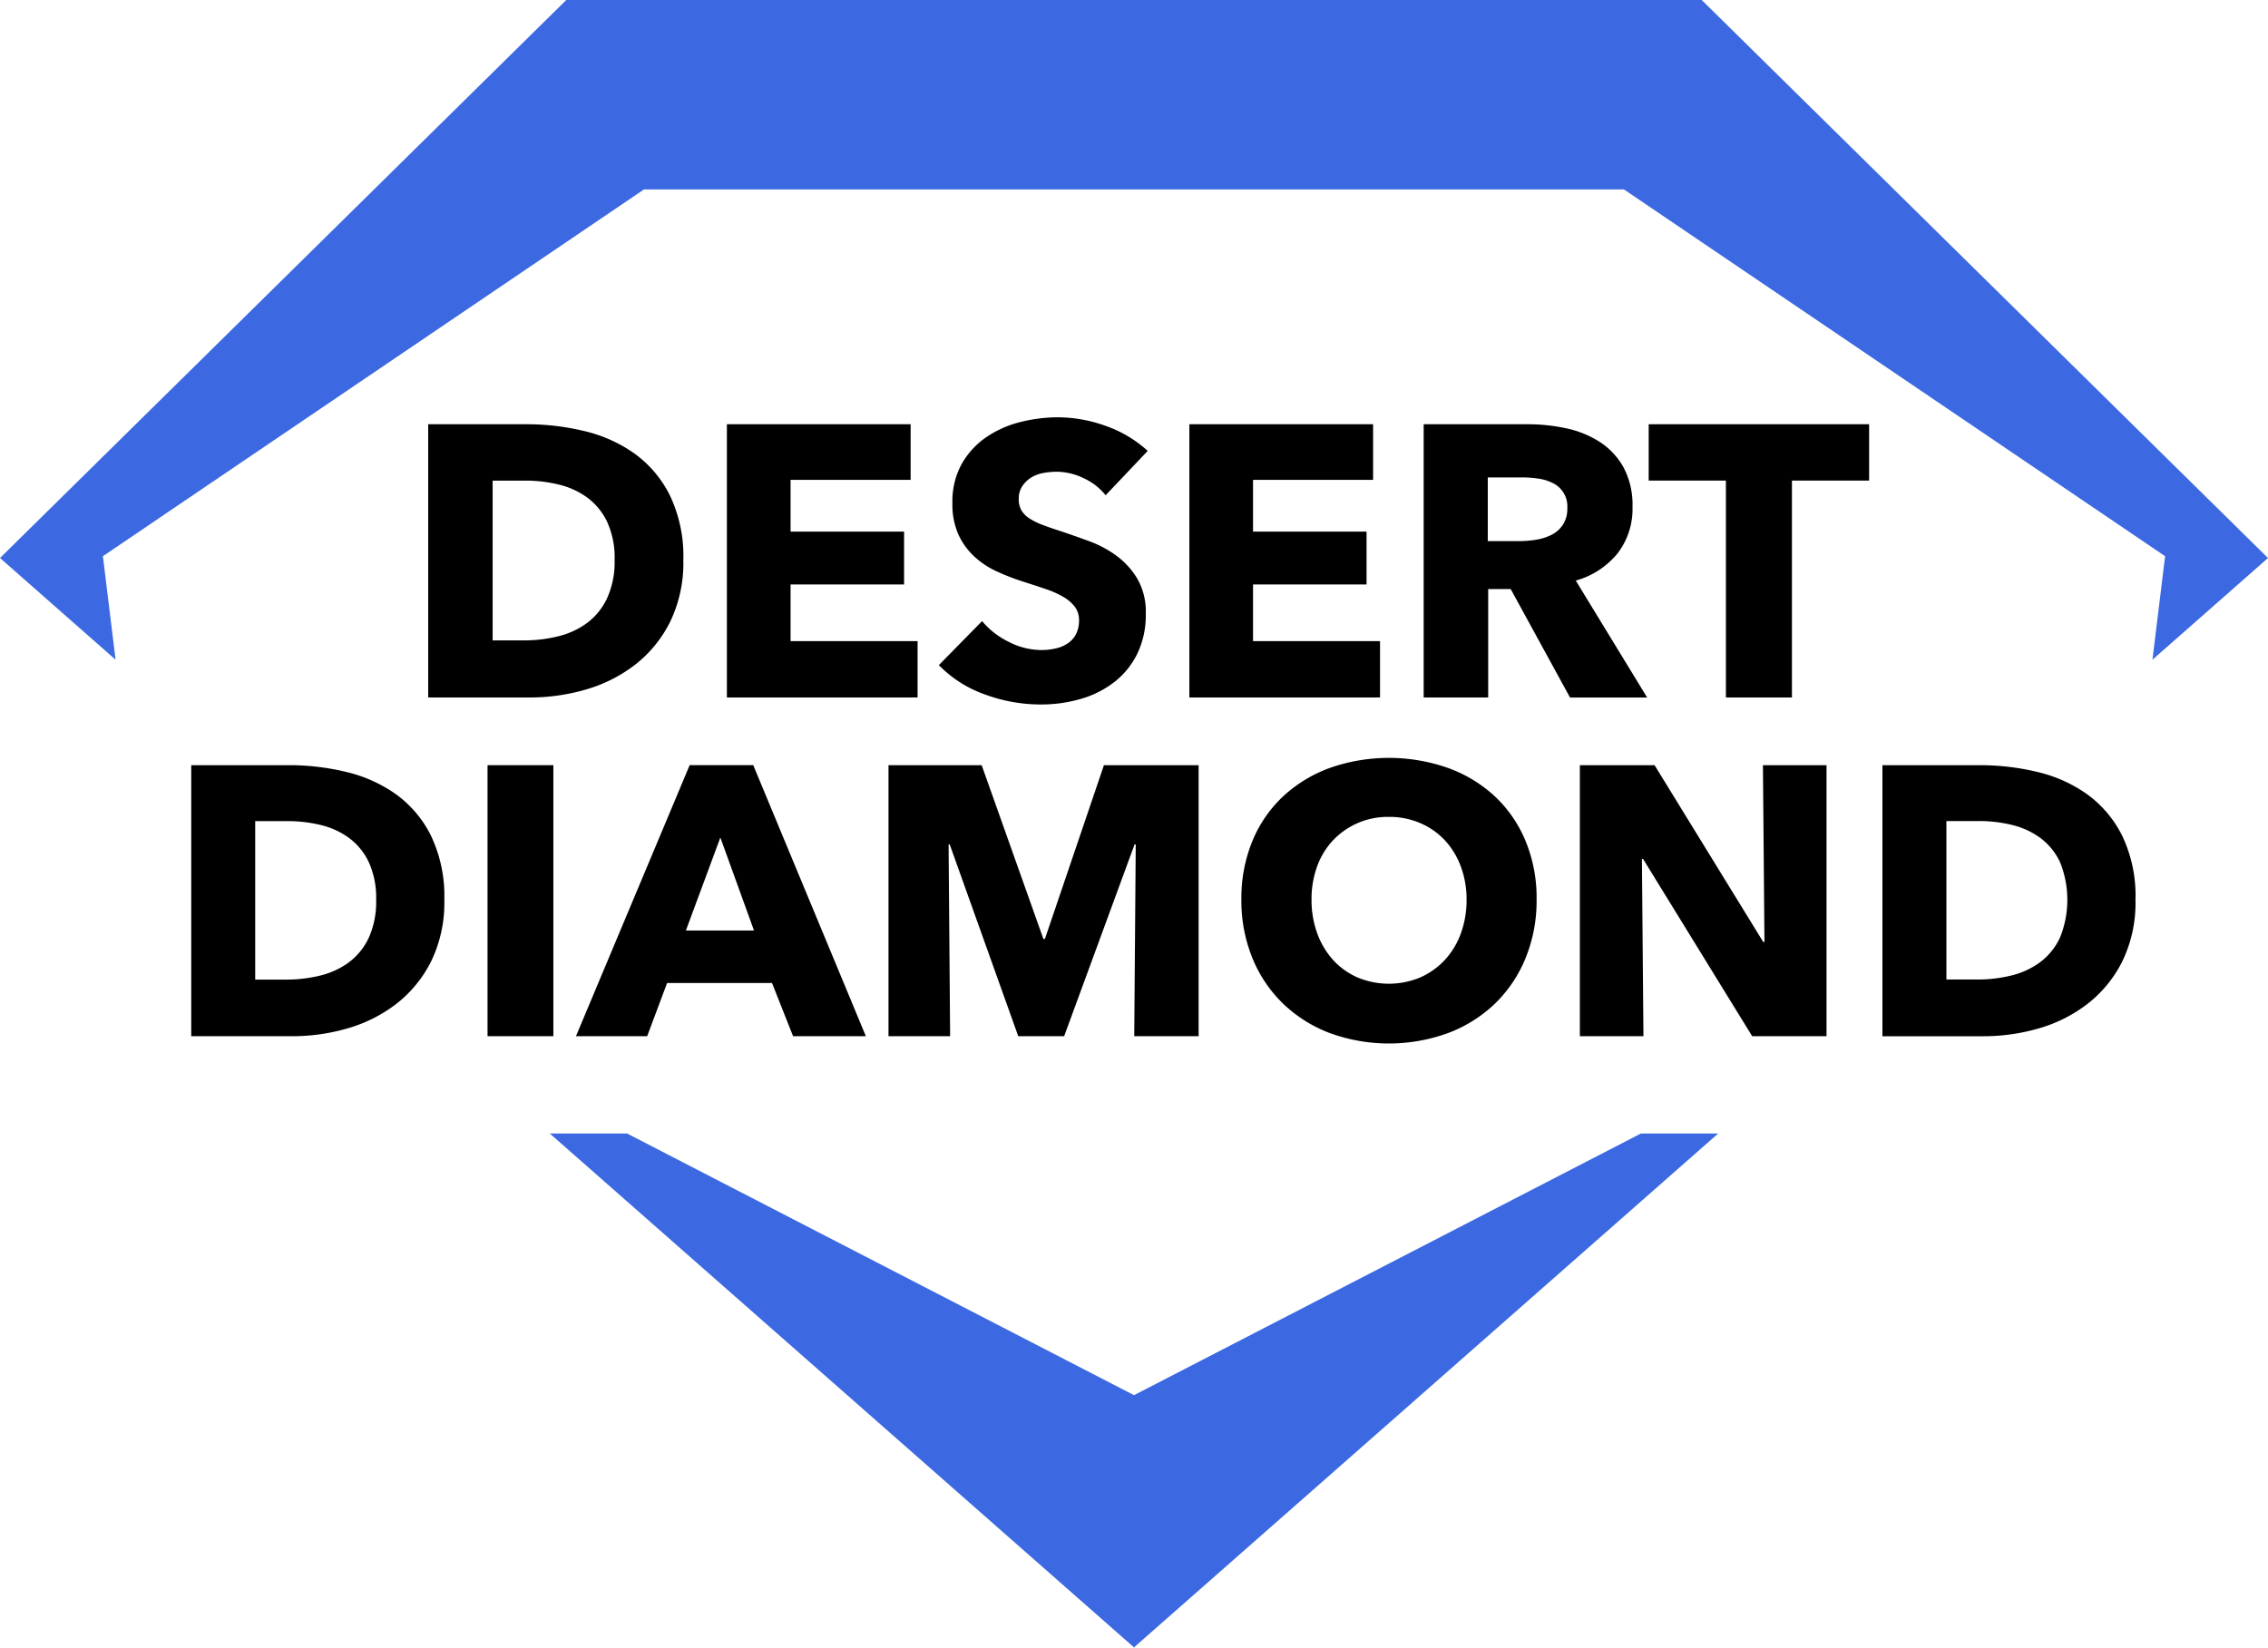
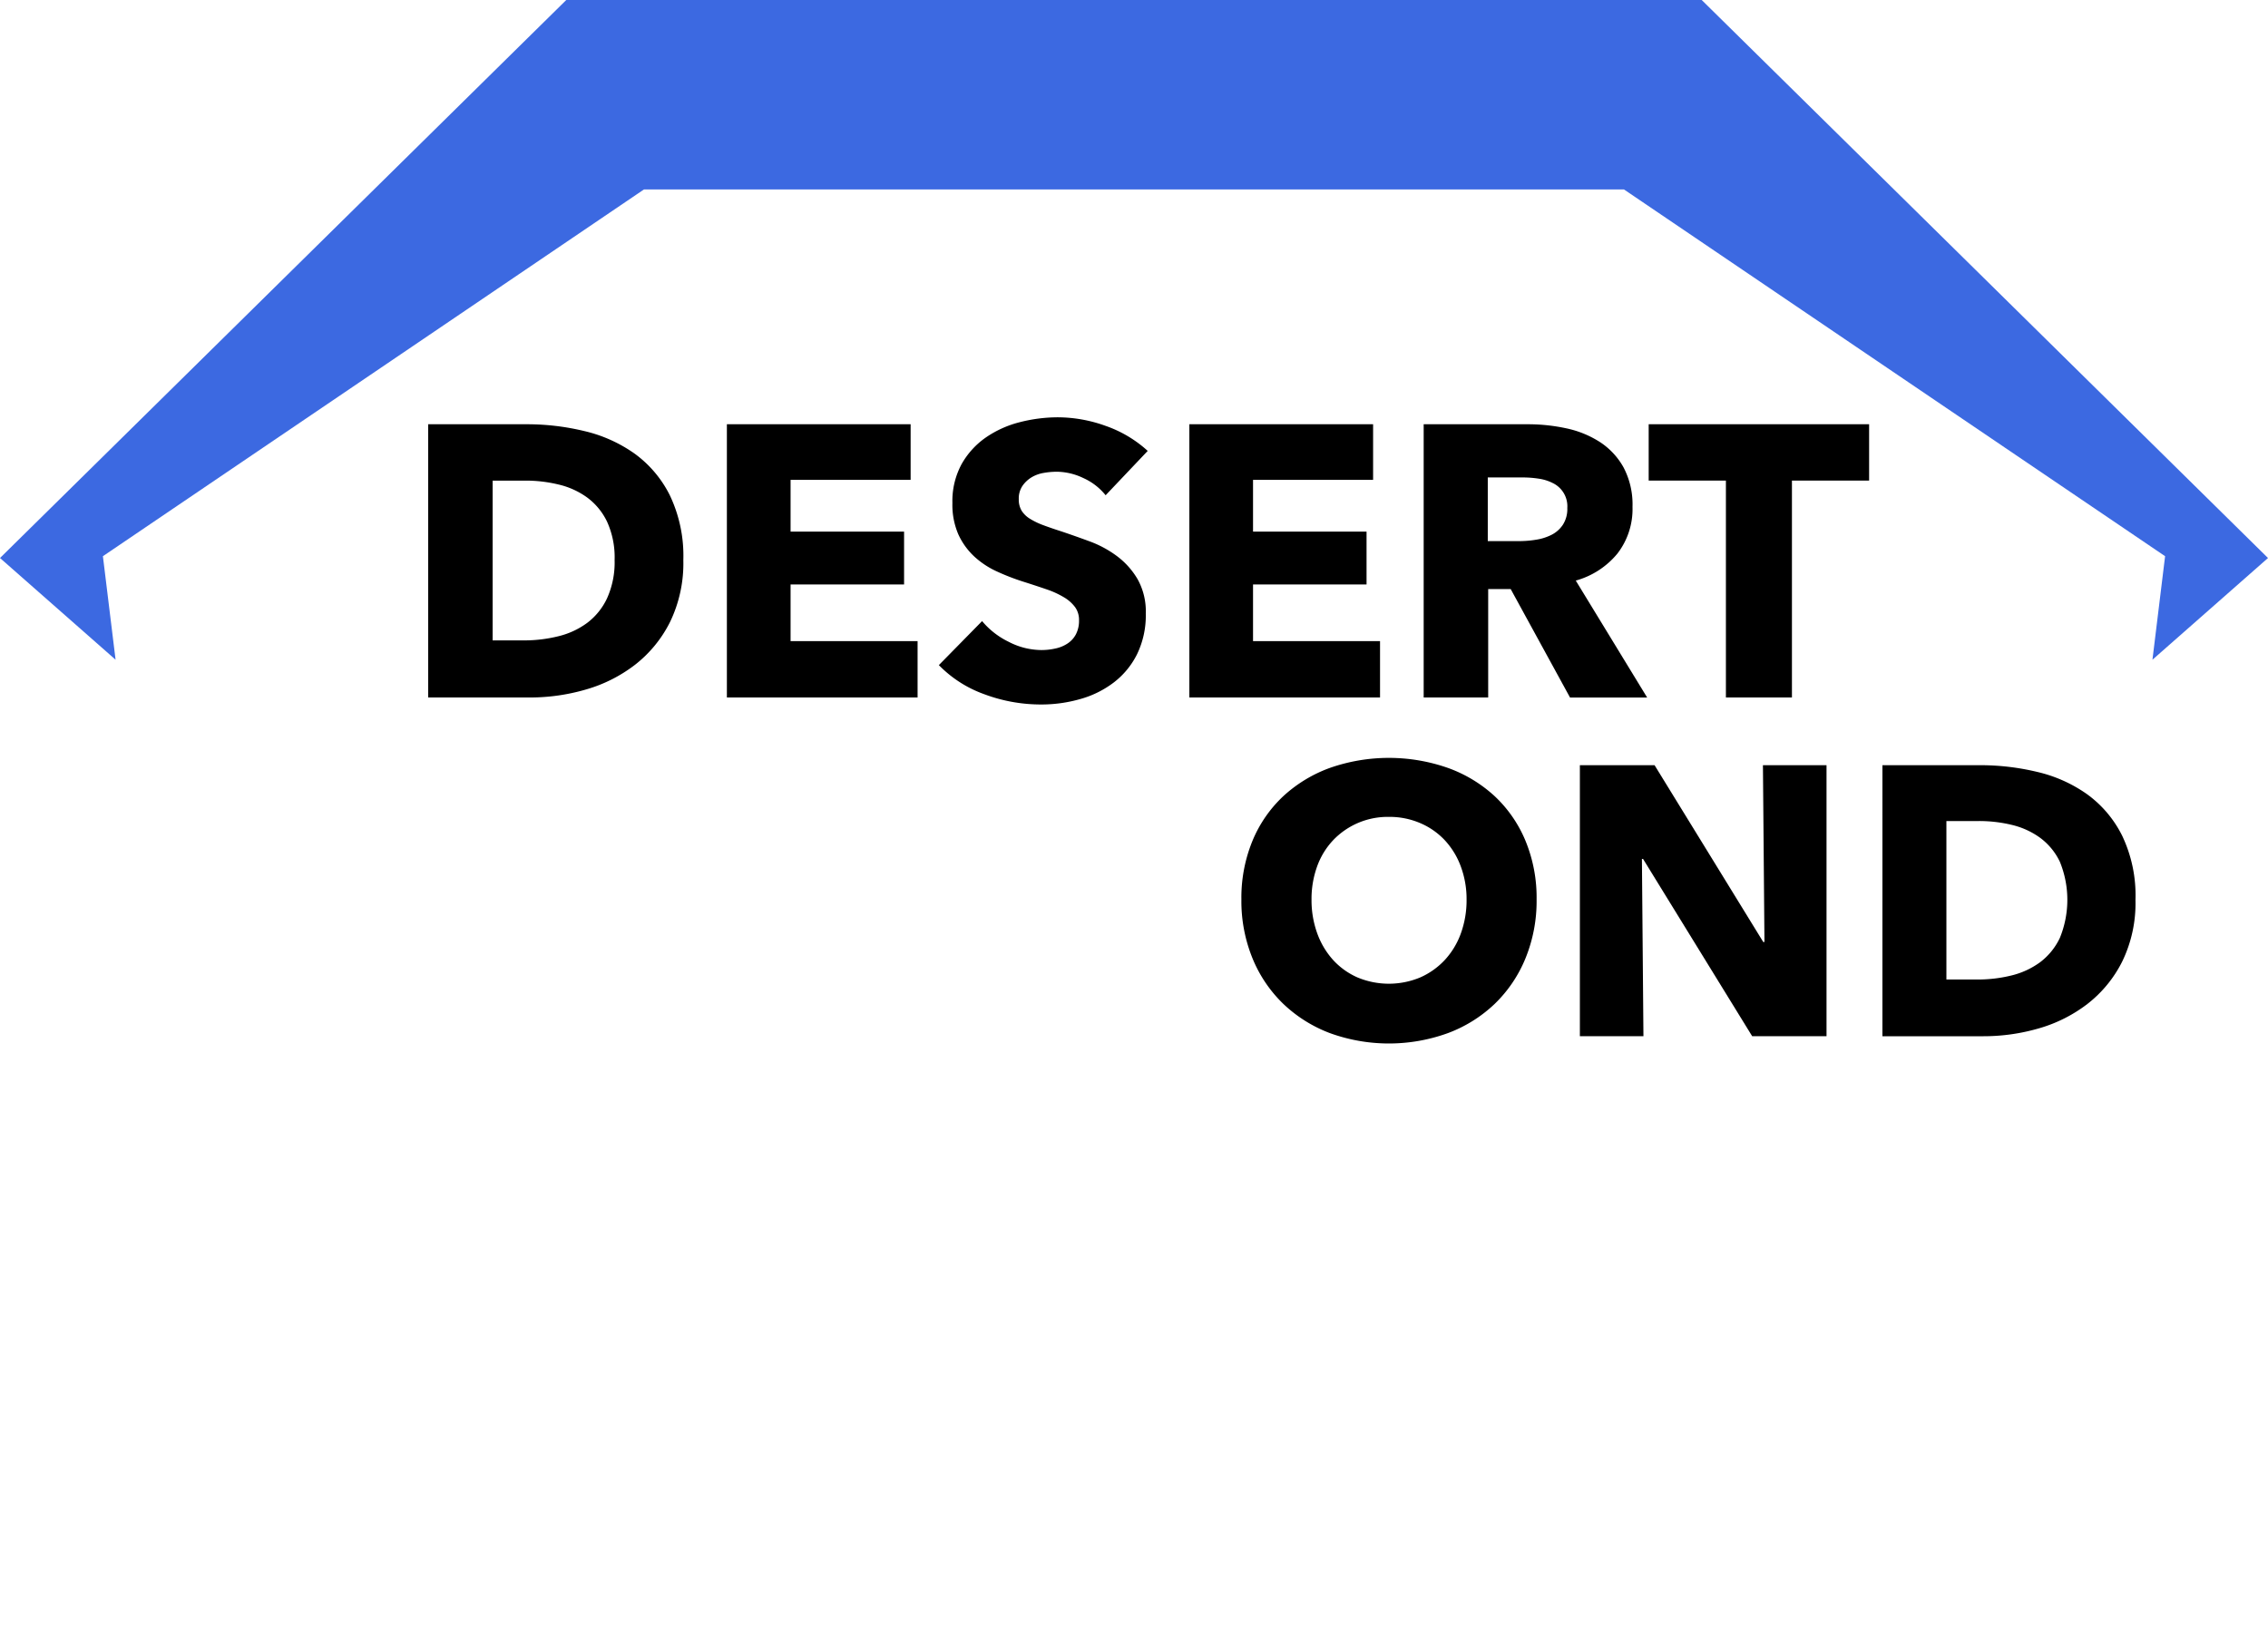
<svg xmlns="http://www.w3.org/2000/svg" id="Layer_1" data-name="Layer 1" viewBox="0 0 105.967 77">
  <defs>
    <style> .cls-1 { fill: #3c69e1; } </style>
  </defs>
-   <path class="cls-1" d="M76.67,52.971,52.984,65.201,29.297,52.971H25.686L52.968,76.975v.023L52.97,77l.014-.011L52.998,77v-.025L80.279,52.971Z" />
  <path class="cls-1" d="M105.967,26.078,79.508,0H26.458L0,26.078l5.4,4.753L4.808,25.993,30.087,8.854H75.877L101.159,25.993l-.591,4.838Z" />
  <path d="M31.927,26.175a6.301,6.301,0,0,1-.622,2.895,5.853,5.853,0,0,1-1.641,2.002,6.854,6.854,0,0,1-2.299,1.154,9.336,9.336,0,0,1-2.598.37H20.006V19.827h4.618a11.402,11.402,0,0,1,2.668.316,6.702,6.702,0,0,1,2.345,1.047,5.359,5.359,0,0,1,1.659,1.956A6.578,6.578,0,0,1,31.927,26.175Zm-3.211,0a4.024,4.024,0,0,0-.352-1.794,3.026,3.026,0,0,0-.937-1.136,3.715,3.715,0,0,0-1.335-.603,6.502,6.502,0,0,0-1.542-.181H23.017v7.467h1.46a6.63,6.63,0,0,0,1.595-.19,3.753,3.753,0,0,0,1.353-.621,3.065,3.065,0,0,0,.937-1.154A4.071,4.071,0,0,0,28.716,26.175Z" />
  <path d="M33.962,32.596V19.827h8.585v2.598H36.938V24.843h5.303v2.47H36.938v2.65h5.934v2.632Z" />
  <path d="M51.658,23.145a2.802,2.802,0,0,0-1.038-.802,2.919,2.919,0,0,0-1.236-.297,3.593,3.593,0,0,0-.621.055,1.62,1.62,0,0,0-.569.208,1.386,1.386,0,0,0-.422.398,1.054,1.054,0,0,0-.172.622,1.01,1.01,0,0,0,.135.541,1.201,1.201,0,0,0,.398.38,3.427,3.427,0,0,0,.622.297c.24.089.511.183.811.279.432.144.884.304,1.353.477a5.054,5.054,0,0,1,1.28.695,3.632,3.632,0,0,1,.955,1.074,3.084,3.084,0,0,1,.38,1.597,4.156,4.156,0,0,1-.407,1.903,3.784,3.784,0,0,1-1.092,1.325,4.624,4.624,0,0,1-1.57.774,6.564,6.564,0,0,1-1.821.252,7.538,7.538,0,0,1-2.651-.478,5.59,5.59,0,0,1-2.127-1.362l2.02-2.057a3.742,3.742,0,0,0,1.236.965,3.362,3.362,0,0,0,1.524.388,2.916,2.916,0,0,0,.667-.073,1.627,1.627,0,0,0,.569-.235,1.16,1.16,0,0,0,.389-.431,1.37,1.37,0,0,0,.144-.649,1.018,1.018,0,0,0-.181-.613,1.755,1.755,0,0,0-.514-.459,4.169,4.169,0,0,0-.83-.38q-.497-.171-1.126-.37a10.759,10.759,0,0,1-1.2-.469,3.989,3.989,0,0,1-1.046-.695,3.257,3.257,0,0,1-.74-1.028,3.47,3.47,0,0,1-.279-1.47,3.623,3.623,0,0,1,.432-1.821,3.762,3.762,0,0,1,1.136-1.245,4.905,4.905,0,0,1,1.588-.713,7.183,7.183,0,0,1,1.785-.226,6.617,6.617,0,0,1,2.21.398,5.693,5.693,0,0,1,1.974,1.172Z" />
  <path d="M55.57,32.596V19.827h8.585v2.598H58.545V24.843h5.304v2.47H58.545v2.65h5.934v2.632Z" />
  <path d="M73.355,32.596l-2.772-5.068H69.532v5.068H66.518V19.827h4.87a8.481,8.481,0,0,1,1.794.19,4.696,4.696,0,0,1,1.569.64,3.36,3.36,0,0,1,1.108,1.191,3.717,3.717,0,0,1,.416,1.839,3.4,3.4,0,0,1-.704,2.182,3.842,3.842,0,0,1-1.947,1.264l3.336,5.466H73.355Zm-.126-8.857a1.203,1.203,0,0,0-.678-1.163,2.108,2.108,0,0,0-.672-.208,4.867,4.867,0,0,0-.715-.055H69.513v2.975h1.467a4.827,4.827,0,0,0,.78-.064,2.419,2.419,0,0,0,.724-.226,1.384,1.384,0,0,0,.534-.469A1.359,1.359,0,0,0,73.229,23.739Z" />
  <path d="M83.724,22.459V32.596H80.639V22.459H77.031V19.827H87.33v2.632Z" />
-   <path d="M20.76,42.057a6.256,6.256,0,0,1-.617,2.872,5.818,5.818,0,0,1-1.627,1.986,6.807,6.807,0,0,1-2.28,1.145,9.236,9.236,0,0,1-2.575.366H8.935V35.759H13.514a11.361,11.361,0,0,1,2.649.313,6.649,6.649,0,0,1,2.326,1.038,5.286,5.286,0,0,1,1.645,1.94A6.545,6.545,0,0,1,20.76,42.057Zm-3.186,0a4.001,4.001,0,0,0-.35-1.78,3.002,3.002,0,0,0-.93-1.127,3.716,3.716,0,0,0-1.323-.598,6.544,6.544,0,0,0-1.528-.178H11.924v7.406H13.372a6.58,6.58,0,0,0,1.583-.187,3.77,3.77,0,0,0,1.342-.617,3.052,3.052,0,0,0,.93-1.145A4.068,4.068,0,0,0,17.574,42.057Z" />
-   <path d="M22.779,48.425V35.759h3.076V48.425Z" />
-   <path d="M37.055,48.425l-.985-2.486H31.168l-.93,2.486H26.911l5.312-12.666h2.971L40.455,48.425Zm-3.398-9.284L32.046,43.487h3.183Z" />
-   <path d="M52.995,48.425l.07-8.962h-.055L49.72,48.425H47.575l-3.202-8.962h-.052l.071,8.962H41.513V35.759h4.353l2.884,8.121h.071l2.758-8.121h4.424V48.425Z" />
  <path d="M71.794,42.038a7.085,7.085,0,0,1-.519,2.747,6.242,6.242,0,0,1-1.439,2.13,6.414,6.414,0,0,1-2.191,1.368,8.084,8.084,0,0,1-5.503,0,6.451,6.451,0,0,1-2.182-1.368A6.228,6.228,0,0,1,58.52,44.785a7.077,7.077,0,0,1-.519-2.747,6.991,6.991,0,0,1,.519-2.746,5.995,5.995,0,0,1,1.439-2.084,6.46,6.46,0,0,1,2.182-1.323,8.35,8.35,0,0,1,5.503,0,6.425,6.425,0,0,1,2.191,1.323,6.01,6.01,0,0,1,1.439,2.084A6.955,6.955,0,0,1,71.794,42.038Zm-3.272,0a4.372,4.372,0,0,0-.267-1.538,3.646,3.646,0,0,0-.743-1.225,3.398,3.398,0,0,0-1.145-.804,3.633,3.633,0,0,0-1.476-.295,3.52,3.52,0,0,0-2.612,1.099,3.514,3.514,0,0,0-.743,1.225,4.466,4.466,0,0,0-.258,1.538,4.551,4.551,0,0,0,.268,1.584,3.748,3.748,0,0,0,.742,1.243,3.391,3.391,0,0,0,1.136.813,3.799,3.799,0,0,0,2.934,0,3.503,3.503,0,0,0,1.145-.813,3.662,3.662,0,0,0,.752-1.243A4.551,4.551,0,0,0,68.522,42.038Z" />
  <path d="M81.866,48.425l-5.098-8.284h-.053l.071,8.284H73.816V35.759h3.489l5.08,8.265H82.44l-.071-8.265h2.971V48.425Z" />
  <path d="M99.151,39.051a5.316,5.316,0,0,0-1.645-1.94,6.629,6.629,0,0,0-2.326-1.038,11.365,11.365,0,0,0-2.649-.313h-4.579V48.427h4.723a9.251,9.251,0,0,0,2.576-.365,6.793,6.793,0,0,0,2.28-1.145,5.795,5.795,0,0,0,1.627-1.986,6.235,6.235,0,0,0,.617-2.873A6.48,6.48,0,0,0,99.151,39.051Zm-2.907,4.776a3.059,3.059,0,0,1-.93,1.145,3.768,3.768,0,0,1-1.341.617,6.551,6.551,0,0,1-1.584.187H90.941V38.37h1.52a6.515,6.515,0,0,1,1.528.178,3.711,3.711,0,0,1,1.323.599,2.998,2.998,0,0,1,.93,1.126,4.703,4.703,0,0,1,.002,3.554Z" />
</svg>